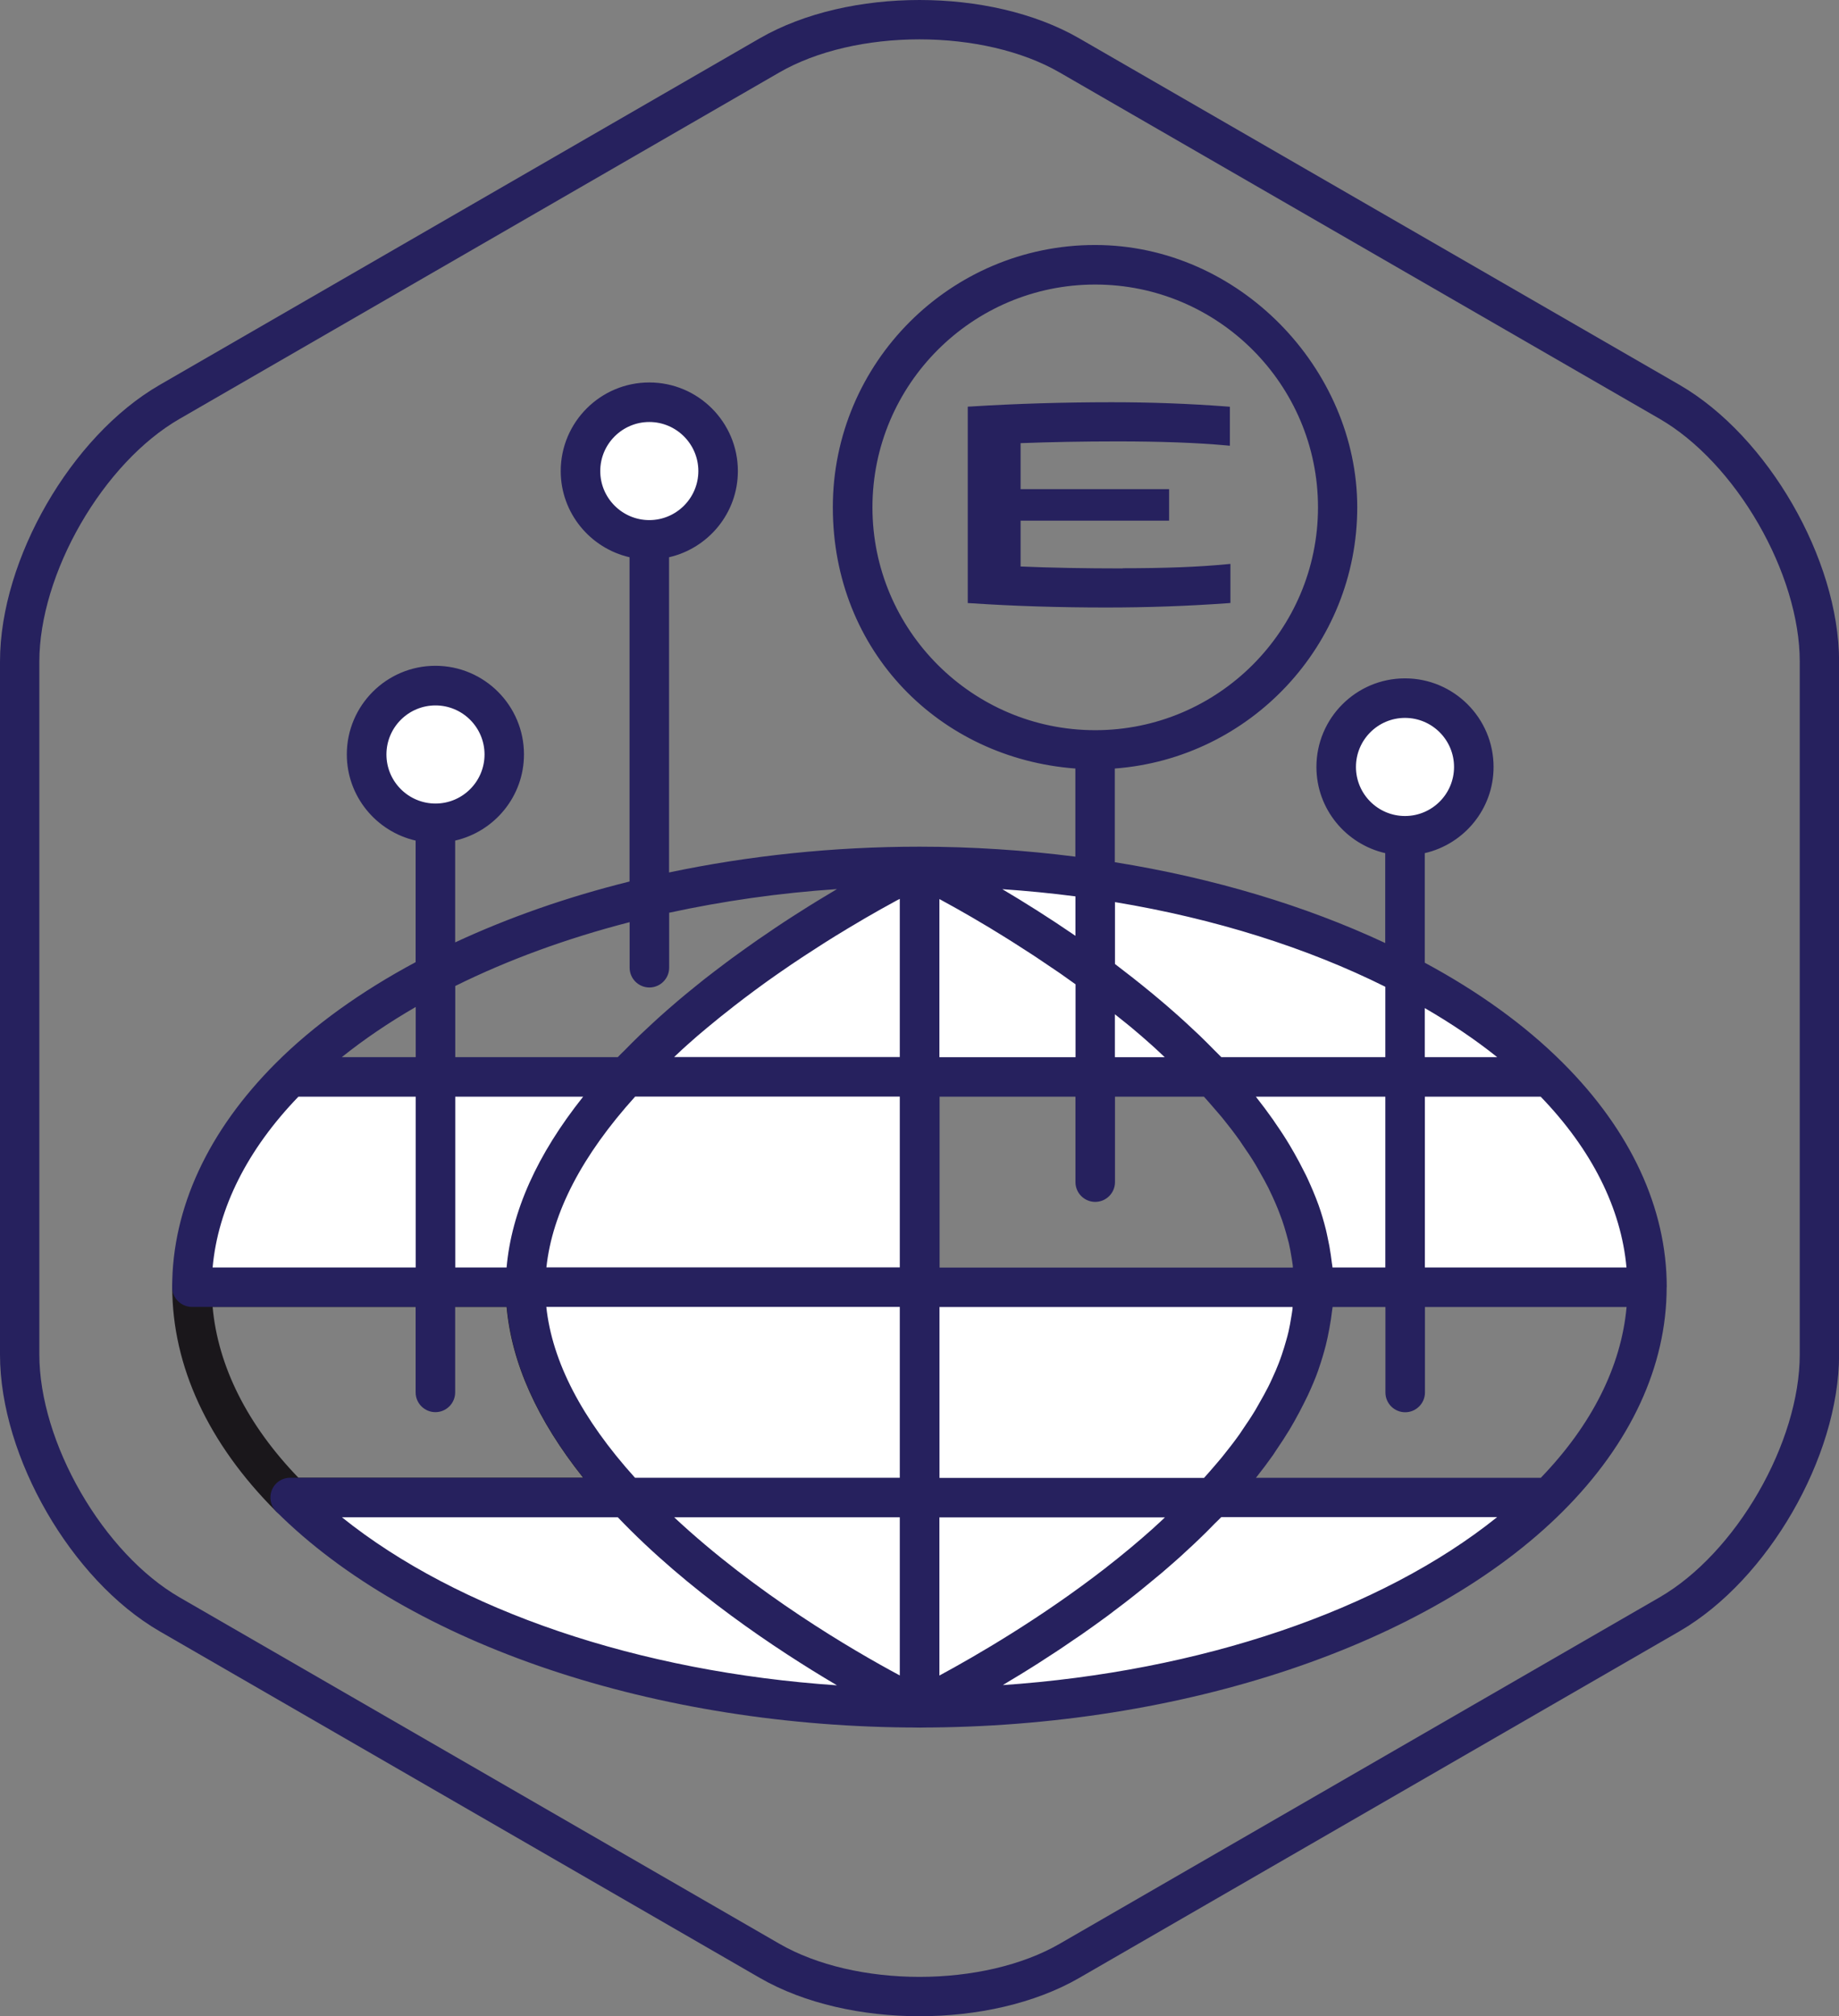
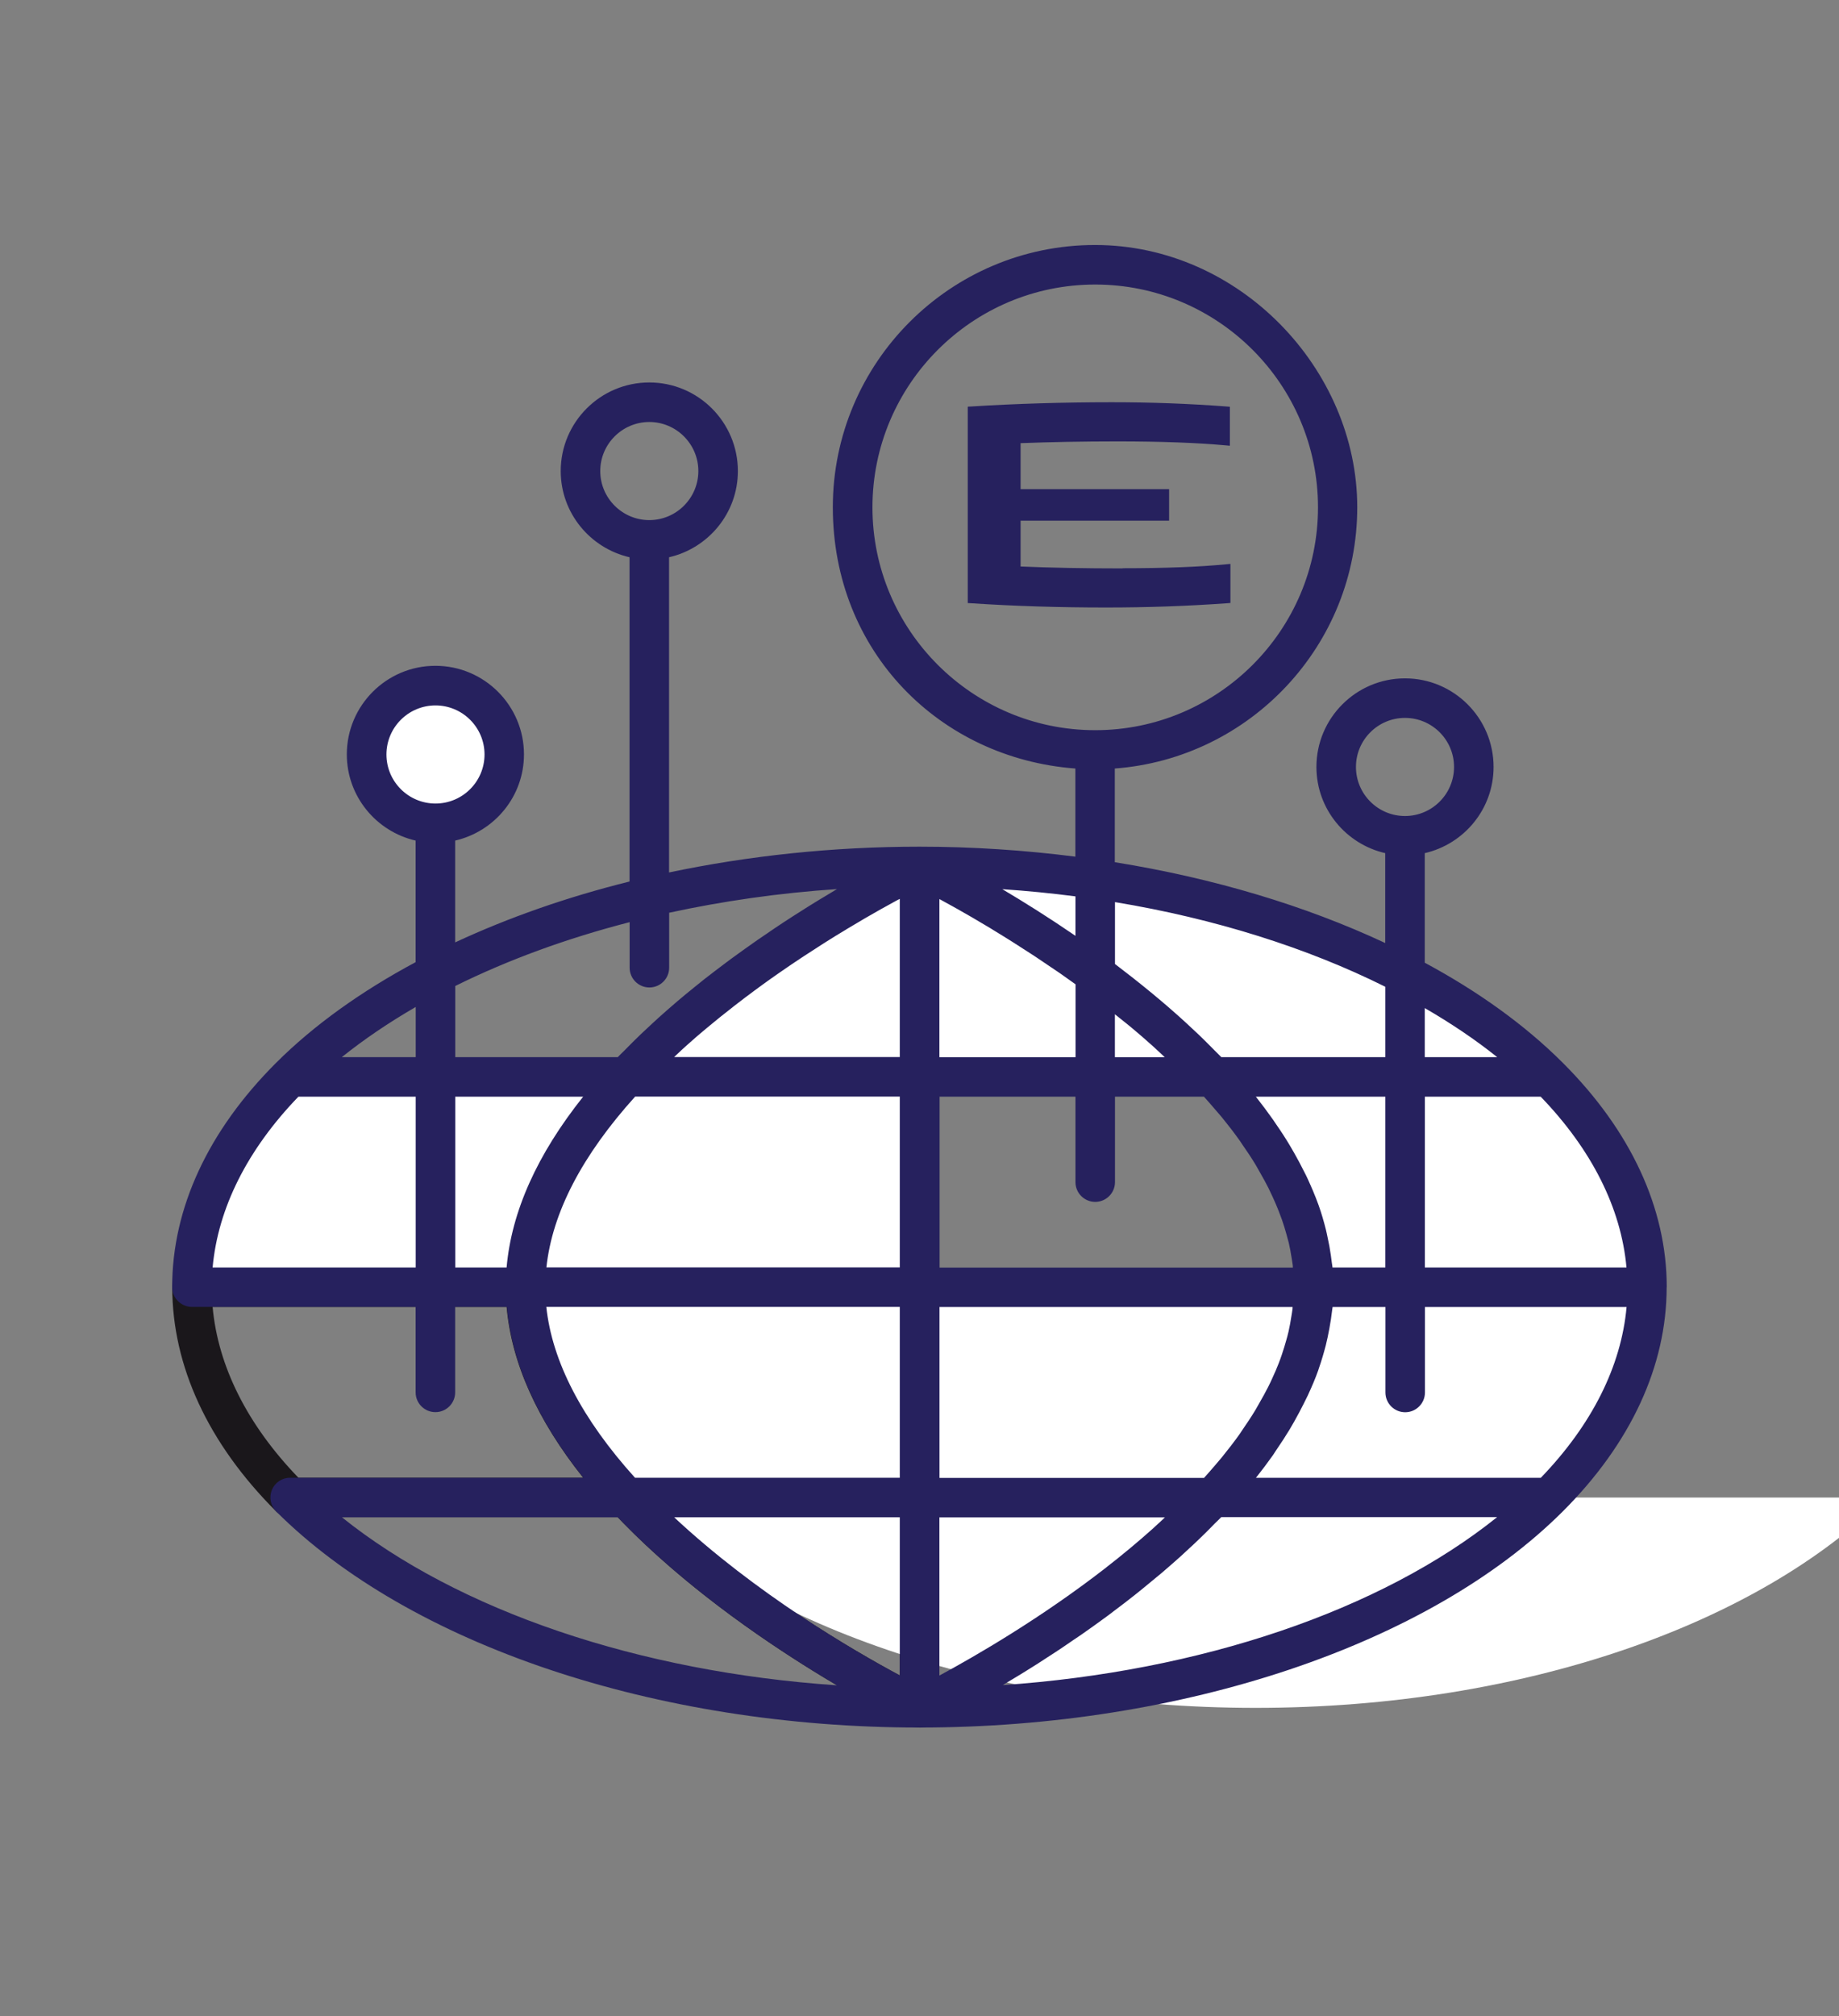
<svg xmlns="http://www.w3.org/2000/svg" viewBox="0 0 199.11 218.24">
  <rect x="0" y="0" width="199.11" height="218.24" fill="#808080" stroke="none" />
  <defs>
    <style>.c{fill:#fff;}.d{fill:#1a171b;}.e{fill:#26215e;}.f{fill:none;stroke:#26215e;stroke-miterlimit:10;stroke-width:4.26px;}</style>
  </defs>
  <g id="a">
-     <path class="f" d="M18.37,43.5C9.43,48.65,2.13,61.31,2.13,71.62v75c0,10.31,7.31,22.97,16.24,28.13l64.95,37.5c8.93,5.16,23.55,5.16,32.48,0l64.95-37.5c8.93-5.16,16.24-17.81,16.24-28.13V71.62c0-10.31-7.31-22.97-16.24-28.13L115.79,6c-8.93-5.16-23.55-5.16-32.48,0L18.37,43.5Z" />
-   </g>
+     </g>
  <g id="b">
    <path class="e" d="M121.56,61.53c-4.12,0-7.83-.07-11.06-.21v-4.96h16.08v-3.41h-16.08v-4.98c3.19-.12,6.72-.19,10.48-.19,4.74,0,8.69,.15,11.74,.43l.44,.04v-4.22l-.37-.03c-4.13-.31-8.19-.46-12.42-.46-5.22,0-10.48,.16-15.21,.46l-.38,.02v21.26l.38,.02c4.64,.31,9.55,.46,14.61,.46,4.44,0,8.72-.15,13.08-.46l.37-.03v-4.23l-.44,.04c-3,.29-6.67,.43-11.22,.43Z" />
    <g>
      <path class="d" d="M67.81,164.23H31.41c-.57,0-1.11-.22-1.51-.62-7.36-7.35-11.25-15.74-11.25-24.28,0-1.18,.96-2.14,2.14-2.14H56.89c1.18,0,2.14,.96,2.14,2.14,0,6.76,3.48,13.93,10.34,21.31,.58,.62,.73,1.53,.39,2.31-.34,.78-1.11,1.28-1.96,1.28Zm-35.5-4.27h30.83c-4.98-6.25-7.76-12.44-8.29-18.49H23.02c.58,6.42,3.76,12.76,9.29,18.49Z" />
      <path class="d" d="M99.55,187c-.32,0-.63-.07-.93-.21-.8-.38-19.67-9.56-32.39-23.24-.58-.62-.73-1.53-.4-2.31,.34-.78,1.11-1.28,1.96-1.28h31.75c1.18,0,2.14,.96,2.14,2.14v22.77c0,.73-.38,1.42-1,1.81-.35,.22-.74,.33-1.14,.33Zm-26.59-22.77c8.81,8.25,19.34,14.38,24.46,17.13v-17.13h-24.46Z" />
      <path class="d" d="M99.56,141.47H56.89c-1.18,0-2.14-.96-2.14-2.14,0-7.87,3.86-16.02,11.49-24.22,.4-.44,.97-.68,1.56-.68h31.75c1.18,0,2.14,.96,2.14,2.14v22.77c0,1.18-.96,2.14-2.14,2.14Zm-40.41-4.28h38.27v-18.49h-28.67c-5.75,6.37-8.97,12.58-9.6,18.49Z" />
-       <path class="c" d="M99.56,139.33v-22.77h31.75c6.23,6.7,10.91,14.46,10.91,22.77h36.1c0-8.3-3.91-16.06-10.62-22.77-13.63-13.6-39-22.77-68.14-22.77h0l.22,.11-.22-.11h0s-19.11,9.17-31.75,22.77H31.41c-6.72,6.7-10.62,14.46-10.62,22.77H56.89c0,8.3,4.68,16.07,10.91,22.77H31.41c13.62,13.6,39.01,22.77,68.14,22.77h0c29.14,0,54.52-9.17,68.14-22.77h-36.39c6.23-6.7,10.91-14.46,10.91-22.77h-42.66Zm5.38-42.68c-.58-.33-1.12-.62-1.62-.9,.5,.27,1.04,.57,1.62,.9Zm14.07,9.1c-1.54-1.14-3.05-2.21-4.53-3.2,1.48,1,2.99,2.06,4.53,3.2Zm-19.23,79.01c1.72-.85,13.28-6.68,23.91-15.51-10.62,8.83-22.19,14.67-23.91,15.51Z" />
+       <path class="c" d="M99.56,139.33v-22.77h31.75c6.23,6.7,10.91,14.46,10.91,22.77h36.1c0-8.3-3.91-16.06-10.62-22.77-13.63-13.6-39-22.77-68.14-22.77h0l.22,.11-.22-.11h0s-19.11,9.17-31.75,22.77H31.41c-6.72,6.7-10.62,14.46-10.62,22.77H56.89c0,8.3,4.68,16.07,10.91,22.77c13.62,13.6,39.01,22.77,68.14,22.77h0c29.14,0,54.52-9.17,68.14-22.77h-36.39c6.23-6.7,10.91-14.46,10.91-22.77h-42.66Zm5.38-42.68c-.58-.33-1.12-.62-1.62-.9,.5,.27,1.04,.57,1.62,.9Zm14.07,9.1c-1.54-1.14-3.05-2.21-4.53-3.2,1.48,1,2.99,2.06,4.53,3.2Zm-19.23,79.01c1.72-.85,13.28-6.68,23.91-15.51-10.62,8.83-22.19,14.67-23.91,15.51Z" />
      <path class="c" d="M54.6,81.66c0,4.12-3.34,7.45-7.45,7.45s-7.45-3.34-7.45-7.45,3.34-7.45,7.45-7.45,7.45,3.33,7.45,7.45Z" />
-       <path class="c" d="M77.76,50.99c0,4.11-3.34,7.45-7.45,7.45s-7.45-3.34-7.45-7.45,3.34-7.45,7.45-7.45,7.45,3.34,7.45,7.45Z" />
-       <path class="c" d="M159.57,83.02c0,4.11-3.34,7.45-7.45,7.45s-7.45-3.34-7.45-7.45,3.34-7.45,7.45-7.45,7.45,3.34,7.45,7.45Z" />
      <path class="e" d="M180.46,139.33c0-8.54-3.89-16.93-11.25-24.28h0c-4.08-4.08-9.15-7.72-14.95-10.84v-11.86c4.26-.98,7.45-4.78,7.45-9.33,0-5.29-4.3-9.59-9.59-9.59s-9.59,4.3-9.59,9.59c0,4.55,3.19,8.35,7.45,9.33v9.73c-8.63-4.04-18.59-7.03-29.28-8.75v-10.14c14.66-1.1,26.25-13.35,26.25-28.28s-12.74-28.39-28.39-28.39-28.39,12.74-28.39,28.39,11.6,27.18,26.26,28.28v9.54c-5.5-.7-11.15-1.08-16.88-1.08h0c-9.36,0-18.51,.98-27.11,2.79V60.32c4.26-.98,7.45-4.78,7.45-9.33,0-5.29-4.3-9.59-9.59-9.59s-9.59,4.3-9.59,9.59c0,4.55,3.2,8.35,7.45,9.33v35.1c-6.77,1.68-13.12,3.91-18.88,6.59v-11.02c4.26-.98,7.45-4.78,7.45-9.33,0-5.29-4.3-9.59-9.59-9.59s-9.59,4.3-9.59,9.59c0,4.55,3.19,8.35,7.45,9.33v13.16c-5.86,3.14-10.99,6.79-15.11,10.9-7.36,7.35-11.25,15.74-11.25,24.28,0,.57,.22,1.11,.63,1.51,.4,.4,.94,.63,1.51,.63h24.22v9.25c0,1.18,.96,2.14,2.14,2.14s2.14-.96,2.14-2.14v-9.25h5.6c.53,6.05,3.3,12.25,8.28,18.49H31.41c-.87,0-1.65,.52-1.97,1.32-.33,.8-.15,1.72,.46,2.33,14.46,14.43,41.15,23.39,69.65,23.39h0c28.5,0,55.19-8.96,69.65-23.39,7.36-7.35,11.25-15.74,11.25-24.28h0Zm-33.65-56.31c0-2.93,2.38-5.31,5.31-5.31s5.31,2.38,5.31,5.31-2.38,5.31-5.31,5.31-5.31-2.38-5.31-5.31ZM64.99,50.99c0-2.93,2.39-5.31,5.31-5.31s5.31,2.38,5.31,5.31-2.39,5.31-5.31,5.31-5.31-2.38-5.31-5.31Zm-23.15,30.68c0-2.93,2.38-5.31,5.31-5.31s5.31,2.38,5.31,5.31-2.38,5.31-5.31,5.31-5.31-2.38-5.31-5.31Zm49.79,18.93c.58-.35,1.14-.68,1.67-.99,.12-.07,.25-.15,.37-.22,.59-.34,1.15-.66,1.68-.96,.04-.02,.07-.04,.11-.06,.51-.28,.98-.55,1.43-.79,.07-.04,.15-.08,.22-.12,.11-.06,.2-.11,.31-.16v17.12h-24.43c.28-.27,.57-.54,.85-.8,.18-.16,.35-.32,.53-.48,.72-.65,1.45-1.28,2.19-1.89,.17-.14,.33-.27,.5-.41,.62-.52,1.25-1.02,1.88-1.51,.18-.14,.36-.29,.54-.43,.74-.58,1.49-1.14,2.23-1.69,.15-.11,.3-.22,.45-.33,.64-.47,1.27-.92,1.9-1.36,.17-.12,.35-.24,.52-.36,.73-.51,1.46-1,2.17-1.47,.12-.08,.23-.15,.35-.23,.62-.41,1.24-.81,1.84-1.19,.16-.1,.32-.2,.47-.3,.68-.43,1.34-.84,1.98-1.22,.09-.05,.16-.1,.25-.15Zm5.79,18.1v18.49H59.16c.63-5.92,3.86-12.12,9.61-18.49h28.64Zm-29.25-18.89v4.94c0,1.18,.96,2.14,2.14,2.14s2.14-.96,2.14-2.14v-5.95c5.81-1.26,11.91-2.14,18.17-2.56-.17,.1-.36,.22-.53,.32-.5,.3-1,.6-1.53,.92-.34,.21-.67,.41-1.02,.63-.54,.34-1.08,.69-1.64,1.04-.35,.23-.69,.45-1.05,.68-.63,.41-1.27,.85-1.91,1.29-.3,.21-.6,.4-.9,.61-.94,.66-1.9,1.34-2.87,2.05-.2,.14-.39,.3-.59,.44-.77,.58-1.55,1.17-2.33,1.78-.34,.27-.69,.56-1.03,.83-.63,.51-1.26,1.02-1.89,1.56-.38,.32-.75,.65-1.12,.97-.6,.52-1.18,1.05-1.76,1.59-.37,.34-.74,.69-1.11,1.04-.59,.56-1.16,1.14-1.73,1.72-.24,.24-.49,.47-.72,.72h-17.6v-7.7c5.69-2.82,12.05-5.15,18.88-6.91Zm-23.16,9.19v5.43h-8c2.42-1.94,5.1-3.75,8-5.43Zm-21.99,28.2c.58-6.42,3.76-12.76,9.29-18.49h12.7v18.49H23.02Zm31.83,0h-5.56v-18.49h13.85c-4.98,6.25-7.76,12.44-8.29,18.49Zm4.3,4.27h38.27v18.49h-28.67c-5.75-6.37-8.97-12.58-9.6-18.49Zm-22.13,22.77h29.87c7.56,7.92,17.09,14.27,23.73,18.19-21.45-1.45-41-8.08-53.6-18.19Zm35.97,0h24.43v17.12c-5.1-2.73-15.6-8.87-24.43-17.12Zm89.11-49.81h-7.84v-5.31c2.83,1.64,5.47,3.41,7.84,5.31Zm-12.11-7.6v7.6h-17.76c-.25-.26-.52-.51-.77-.77-.53-.54-1.07-1.08-1.62-1.61-.45-.43-.9-.85-1.36-1.27-.43-.4-.87-.79-1.31-1.18-.57-.5-1.14-1-1.72-1.48-.28-.23-.56-.46-.84-.7-1.3-1.07-2.6-2.09-3.89-3.07v-6.7c10.81,1.79,20.8,4.94,29.28,9.17Zm0,11.88v18.49h-5.72c-.01-.17-.05-.33-.07-.5-.03-.28-.07-.55-.11-.83-.09-.65-.21-1.31-.36-1.97-.06-.27-.11-.55-.18-.82-.22-.87-.47-1.74-.78-2.61-.01-.04-.02-.07-.04-.11-.33-.91-.72-1.82-1.14-2.74-.12-.27-.26-.54-.4-.81-.33-.67-.69-1.34-1.07-2.01-.16-.29-.33-.58-.5-.86-.46-.77-.96-1.54-1.5-2.31-.11-.15-.2-.31-.31-.46-.58-.82-1.19-1.64-1.84-2.46h14.01Zm-23.87-4.27h-5.41v-4.65c.43,.34,.87,.69,1.3,1.04,.16,.14,.33,.27,.49,.4,.75,.63,1.5,1.27,2.23,1.93,.16,.14,.31,.28,.46,.42,.31,.28,.62,.58,.92,.86Zm-31.66-59.52c0-13.3,10.82-24.12,24.12-24.12s24.12,10.82,24.12,24.12-10.82,24.12-24.12,24.12-24.12-10.82-24.12-24.12Zm21.98,42.11v4.27c-2.86-1.96-5.57-3.66-7.92-5.05,2.67,.18,5.32,.44,7.92,.78Zm-14.74,.29s.03,.02,.05,.02c.11,.06,.24,.13,.36,.2,.34,.19,.7,.39,1.09,.6,.14,.08,.28,.16,.43,.24,.51,.29,1.04,.59,1.61,.92,.1,.06,.21,.13,.32,.19,.51,.3,1.04,.61,1.59,.94,.14,.09,.28,.17,.42,.26,.64,.39,1.31,.8,1.99,1.23,.12,.07,.24,.15,.36,.23,.6,.38,1.22,.78,1.85,1.19,.16,.1,.31,.2,.47,.31,.72,.48,1.46,.98,2.21,1.49,.13,.09,.27,.19,.41,.28,.53,.37,1.06,.75,1.59,1.13v7.89h-14.74v-17.12Zm0,21.39h14.74v9.25c0,1.18,.96,2.14,2.14,2.14s2.14-.96,2.14-2.14v-9.25h9.63c.41,.46,.81,.91,1.2,1.37,.24,.29,.5,.57,.74,.86,.69,.85,1.35,1.7,1.95,2.55,.1,.14,.18,.28,.28,.42,.5,.71,.97,1.42,1.4,2.13,.18,.29,.33,.59,.5,.88,.32,.55,.62,1.1,.9,1.65,.16,.33,.31,.65,.46,.97,.24,.52,.46,1.03,.66,1.54,.13,.33,.25,.66,.37,.99,.18,.51,.33,1.02,.47,1.52,.09,.32,.18,.64,.26,.96,.12,.53,.22,1.06,.3,1.59,.04,.28,.1,.56,.13,.85,0,.07,0,.15,.01,.22h-38.25v-18.49Zm0,22.77h38.25c0,.07,0,.15-.01,.22-.03,.28-.09,.56-.13,.84-.08,.53-.18,1.06-.3,1.6-.07,.32-.16,.63-.25,.95-.14,.51-.3,1.02-.47,1.53-.11,.33-.23,.66-.36,.99-.2,.51-.42,1.03-.66,1.54-.15,.32-.29,.65-.46,.97-.28,.55-.58,1.1-.9,1.65-.17,.29-.32,.58-.5,.88-.43,.71-.9,1.42-1.4,2.14-.1,.14-.18,.27-.27,.41-.6,.85-1.26,1.69-1.95,2.55-.23,.28-.49,.57-.73,.86-.39,.46-.79,.91-1.2,1.37h-28.64v-18.49Zm0,22.77h24.43c-.32,.3-.64,.61-.97,.9-.13,.12-.25,.23-.38,.35-.77,.69-1.55,1.36-2.34,2.02-.08,.06-.16,.13-.23,.19-.79,.66-1.59,1.3-2.39,1.92-.02,.02-.05,.04-.07,.06-7.04,5.47-14.13,9.57-18.04,11.68v-17.11Zm6.82,18.19c.16-.1,.35-.22,.52-.32,.49-.29,.99-.6,1.51-.91,.34-.21,.68-.42,1.03-.64,.53-.33,1.07-.67,1.61-1.03,.36-.23,.71-.46,1.08-.7,.63-.41,1.27-.85,1.91-1.29,.3-.2,.59-.39,.89-.6,.94-.66,1.9-1.34,2.86-2.05,.21-.15,.42-.32,.63-.48,.76-.57,1.52-1.14,2.28-1.75,.35-.27,.69-.56,1.04-.84,.63-.51,1.26-1.03,1.89-1.56,.38-.32,.75-.64,1.12-.97,.6-.52,1.19-1.05,1.77-1.6,.37-.34,.74-.68,1.1-1.03,.59-.56,1.17-1.14,1.74-1.73,.24-.24,.49-.47,.73-.72h29.87c-12.6,10.11-32.15,16.73-53.59,18.19Zm58.29-22.47h-30.83c.65-.82,1.26-1.63,1.84-2.45,.12-.17,.23-.34,.34-.52,.52-.75,1-1.5,1.46-2.25,.18-.3,.35-.6,.52-.9,.37-.66,.72-1.31,1.04-1.96,.14-.28,.28-.56,.42-.85,.42-.91,.81-1.81,1.13-2.72,.02-.05,.03-.11,.05-.16,.3-.86,.55-1.71,.77-2.56,.07-.28,.13-.56,.19-.83,.14-.65,.26-1.31,.36-1.96,.04-.28,.08-.56,.11-.83,.02-.17,.05-.33,.07-.5h5.72v9.25c0,1.18,.96,2.14,2.14,2.14s2.14-.96,2.14-2.14v-9.25h21.83c-.58,6.42-3.76,12.76-9.29,18.49Zm-12.54-22.77v-18.49h12.54c5.53,5.73,8.71,12.07,9.29,18.49h-21.83Z" />
    </g>
  </g>
</svg>